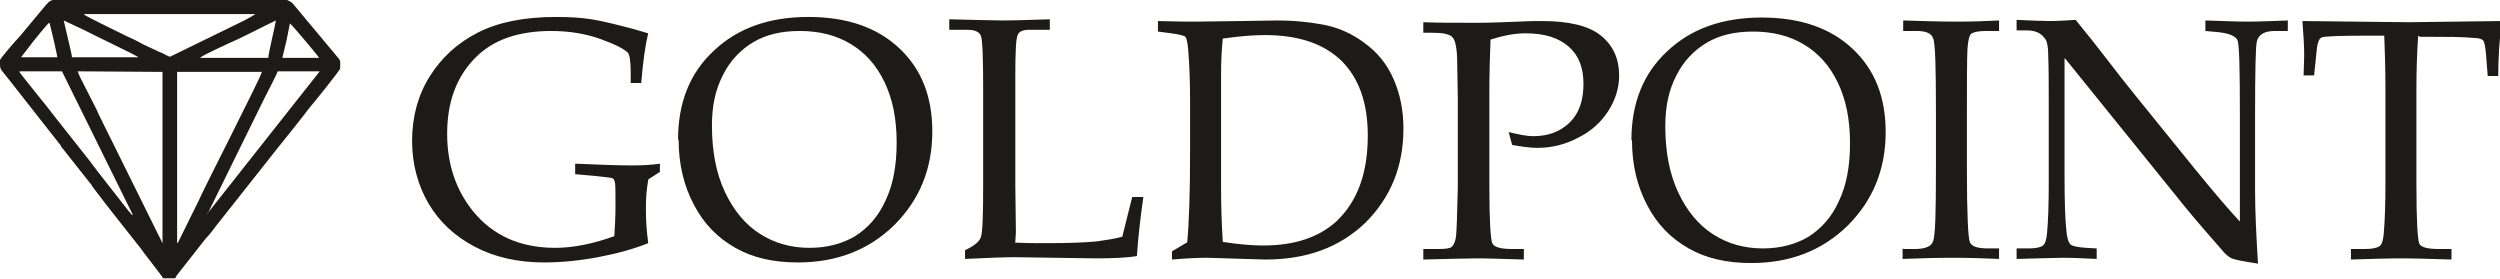
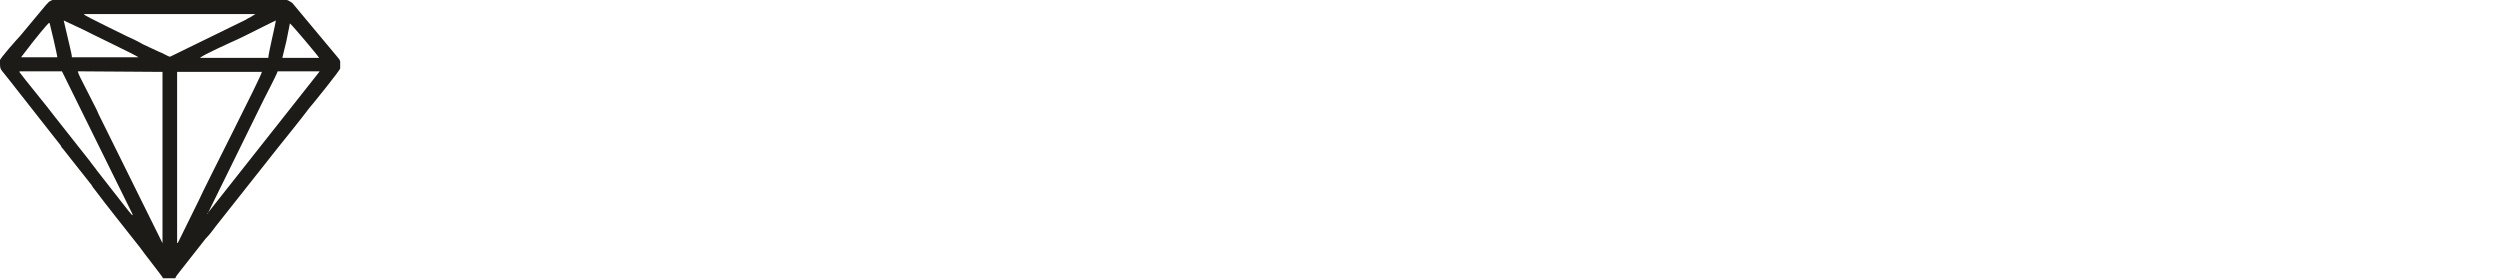
<svg xmlns="http://www.w3.org/2000/svg" viewBox="0 0 4277 477" style="shape-rendering:geometricPrecision; text-rendering:geometricPrecision; image-rendering:optimizeQuality; fill-rule:evenodd; clip-rule:evenodd" version="1.1" height="477px" width="4277px" xml:space="preserve">
  <defs>
    <style type="text/css">
   
    .fil1 {fill:#1C1B17}
    .fil0 {fill:#1C1B17;fill-rule:nonzero}
   
  </style>
  </defs>
  <g id="Layer_x0020_1">
-     <path d="M4137 61c-2,29 -3,59 -3,91l0 164c0,61 2,94 5,101 3,6 14,9 33,9l22 0 0 18c-34,-1 -63,-2 -86,-2 -24,0 -52,1 -86,2l0 -18 24 0c13,0 21,-2 25,-5 4,-3 6,-10 7,-20 2,-22 3,-51 3,-87l0 -164c0,-32 -1,-62 -2,-89l-29 0c-47,0 -73,1 -78,3 -5,2 -8,11 -9,26l-4 39 -18 0 1 -34c0,-14 -1,-34 -3,-59 103,1 164,2 182,2l159 -2c-4,32 -6,64 -6,94l-18 0 -3 -38c-1,-13 -3,-21 -5,-23 -2,-2 -7,-4 -14,-4 -21,-2 -45,-2 -72,-2l-22 0zm-605 39l0 198c0,45 1,77 3,95 1,14 4,22 7,25 3,3 12,5 27,6l18 1 0 18c-21,-1 -40,-2 -57,-2 -12,0 -38,1 -80,2l0 -18 21 0c12,0 21,-2 24,-5 4,-3 6,-10 7,-20 2,-21 3,-50 3,-86l0 -143c0,-27 0,-53 -1,-80 0,-11 -2,-19 -4,-23 -3,-4 -6,-8 -11,-11 -5,-3 -12,-5 -21,-5l-18 0 0 -18c24,1 43,2 56,2 14,0 29,-1 45,-2 19,23 37,46 54,68 17,22 34,44 52,66l98 121c35,43 61,73 77,90l0 -184c0,-77 -1,-119 -4,-126 -3,-7 -14,-12 -33,-14l-22 -2 0 -18c31,1 55,2 72,2 18,0 41,-1 69,-2l0 18 -22 0c-18,0 -28,6 -31,18 -2,8 -3,50 -3,126l0 129c0,35 2,77 5,125 -26,-4 -41,-7 -45,-9 -4,-2 -8,-5 -12,-9 -21,-24 -44,-50 -67,-78l-206 -255zm-275 326l18 0c18,0 29,-4 32,-13 4,-9 5,-50 5,-124l0 -97c0,-77 -1,-119 -5,-127 -3,-8 -12,-12 -28,-12l-23 0 0 -18c32,1 63,2 94,2 26,0 49,-1 70,-2l0 18 -22 0c-14,0 -22,2 -26,5 -3,3 -5,11 -6,25 -1,20 -1,57 -1,109l0 99c0,75 2,115 5,123 3,8 14,11 31,11l19 0 0 18c-24,-1 -49,-2 -77,-2 -32,0 -62,1 -88,2l0 -18zm-408 -210c0,43 7,81 22,113 15,32 35,56 60,72 25,16 53,24 85,24 30,0 56,-7 78,-20 22,-14 40,-34 52,-61 13,-27 19,-60 19,-99 0,-41 -7,-75 -21,-104 -14,-29 -33,-50 -58,-65 -25,-15 -54,-22 -87,-22 -31,0 -57,6 -79,19 -22,13 -40,32 -52,56 -13,25 -19,53 -19,86zm-58 24c0,-63 20,-114 61,-152 41,-39 95,-58 162,-58 66,0 118,18 156,54 38,36 56,83 56,142 0,64 -22,117 -65,160 -44,43 -99,64 -165,64 -42,0 -77,-8 -107,-25 -30,-17 -54,-41 -71,-74 -17,-32 -26,-69 -26,-111zm-241 -173c-1,28 -2,57 -2,88l0 164c0,58 2,90 5,97 3,7 15,10 34,10l20 0 0 18c-34,-1 -61,-2 -80,-2 -17,0 -48,1 -92,2l0 -18 26 0c12,0 20,-1 23,-4 3,-3 6,-9 7,-18 1,-9 2,-37 3,-83l0 -153 -1 -59c0,-25 -3,-40 -8,-45 -5,-6 -17,-8 -36,-8l-14 0 0 -18c24,1 54,1 91,1 22,0 46,-1 72,-2 17,-1 31,-1 40,-1 46,0 80,8 101,25 21,17 31,40 31,68 0,21 -6,41 -18,60 -12,19 -29,35 -51,46 -22,12 -46,18 -71,18 -11,0 -26,-2 -43,-5l-6 -22c17,4 31,7 42,7 26,0 47,-8 63,-24 16,-16 23,-38 23,-66 0,-27 -8,-48 -25,-63 -17,-15 -41,-23 -74,-23 -19,0 -39,4 -61,11zm-457 347c26,4 49,6 68,6 54,0 95,-14 125,-41 36,-34 54,-82 54,-147 0,-56 -15,-98 -45,-128 -30,-29 -73,-44 -131,-44 -20,0 -44,2 -72,6 -2,18 -3,39 -3,63l0 188c0,35 1,67 3,97zm-62 1c3,-30 5,-82 5,-156l0 -83c0,-34 -1,-63 -3,-88 -1,-14 -3,-23 -5,-25 -2,-2 -10,-4 -24,-6l-23 -3 0 -18c32,1 53,1 64,1l77 -1 63 -1c25,0 51,2 78,7 27,5 51,16 72,32 22,16 38,36 49,61 11,25 17,53 17,85 0,65 -22,118 -65,161 -44,42 -100,63 -171,63l-35 -1c-35,-1 -57,-2 -66,-2 -15,0 -35,1 -59,3l0 -14 27 -16zm-295 0c19,1 37,1 55,1 36,0 64,-1 85,-3 14,-2 29,-4 44,-8l17 -68 19 0c-5,36 -9,70 -11,101 -17,3 -41,4 -71,4l-137 -2c-18,0 -47,1 -86,3l0 -15c15,-7 24,-14 27,-22 3,-8 4,-38 4,-91l0 -158c0,-57 -1,-89 -4,-96 -3,-7 -11,-10 -23,-10l-31 0 0 -18c46,1 76,2 91,2 20,0 47,-1 81,-2l0 18 -36 0c-10,0 -17,3 -19,9 -3,6 -4,30 -4,73l0 183 1 81 -1 17zm-518 -200c0,43 7,81 22,113 15,32 35,56 60,72 25,16 53,24 85,24 30,0 56,-7 78,-20 22,-14 40,-34 52,-61 13,-27 19,-60 19,-99 0,-41 -7,-75 -21,-104 -14,-29 -33,-50 -58,-65 -25,-15 -54,-22 -87,-22 -31,0 -57,6 -79,19 -22,13 -40,32 -52,56 -13,25 -19,53 -19,86zm-58 24c0,-63 20,-114 61,-152 41,-39 95,-58 162,-58 66,0 118,18 156,54 38,36 56,83 56,142 0,64 -22,117 -65,160 -44,43 -99,64 -165,64 -42,0 -77,-8 -107,-25 -30,-17 -54,-41 -71,-74 -17,-32 -26,-69 -26,-111zm-51 69c-3,16 -4,32 -4,49 0,18 1,37 4,59 -25,10 -54,18 -86,24 -32,6 -63,9 -92,9 -45,0 -85,-9 -119,-27 -34,-18 -60,-42 -79,-74 -18,-31 -28,-67 -28,-107 0,-41 10,-78 30,-110 20,-32 47,-57 82,-75 35,-18 80,-27 134,-27 22,0 42,1 61,4 19,3 43,9 73,17l24 7c-5,20 -9,49 -12,85l-18 0 0 -19c0,-19 -2,-30 -5,-33 -6,-6 -21,-14 -46,-23 -25,-9 -53,-14 -85,-14 -56,0 -99,15 -129,45 -33,33 -49,76 -49,131 0,52 15,96 44,132 34,42 81,63 141,63 31,0 65,-7 101,-20 1,-16 2,-33 2,-51 0,-24 0,-37 -1,-41 -1,-4 -2,-6 -4,-7 -2,-1 -12,-2 -30,-4l-34 -3 0 -18c44,2 76,3 98,3 18,0 34,-1 47,-3l0 14 -20 13z" class="fil0" />
    <path d="M354 368l0 0c0,0 0,0 0,0zm228 -262l0 11c0,3 -46,60 -53,68 -15,20 -37,47 -53,67l-106 134c-6,8 -11,15 -18,22l-44 56c-2,3 -7,8 -8,12l-21 0c-1,-3 -36,-47 -39,-52 -25,-32 -55,-69 -79,-101 -2,-2 -3,-4 -4,-6l-49 -62c-2,-2 -3,-3 -4,-6l-88 -112c-16,-21 -16,-16 -16,-31l0 -2 0 -1c0,-3 29,-36 34,-41l45 -54c1,-1 2,-2 3,-3 2,-3 9,-6 12,-6l393 0c4,0 10,4 13,6l71 85c8,10 10,11 11,15zm-548 16l72 0 120 243c1,2 0,1 1,2 -1,2 0,2 -7,-6l-54 -69c-4,-6 -8,-10 -12,-16l-60 -76c-11,-15 -54,-67 -61,-77zm321 244c0,0 1,-1 1,-1 0,0 0,0 0,-1l89 -181c5,-11 28,-54 30,-61l72 0 -192 243zm-52 50l0 -293 145 0c0,6 -100,201 -108,220l-35 71c-1,2 -1,1 -2,2zm-170 -294l145 1 0 293 -109 -220c-1,-3 -3,-6 -4,-9l-28 -55c-2,-4 -3,-7 -4,-10zm363 -82c4,3 47,54 50,59l-63 0 7 -29c2,-10 4,-20 6,-30zm-411 0c1,3 13,54 13,58l-62 0 17 -22c1,-2 2,-2 3,-4 4,-5 24,-30 28,-33zm374 59l-117 0c5,-5 54,-27 65,-32 5,-2 60,-30 65,-32 -1,8 -13,57 -13,64zm-350 -64l32 15c7,4 93,45 96,48l-114 0c0,-4 -2,-11 -3,-16l-11 -47zm35 -11l293 0 -8 5c-4,2 -6,3 -9,5l-129 63c-3,0 -14,-7 -18,-8l-28 -13c-3,-2 -6,-3 -9,-5 -6,-3 -12,-6 -19,-9 -8,-4 -70,-34 -73,-37z" class="fil1" />
  </g>
</svg>